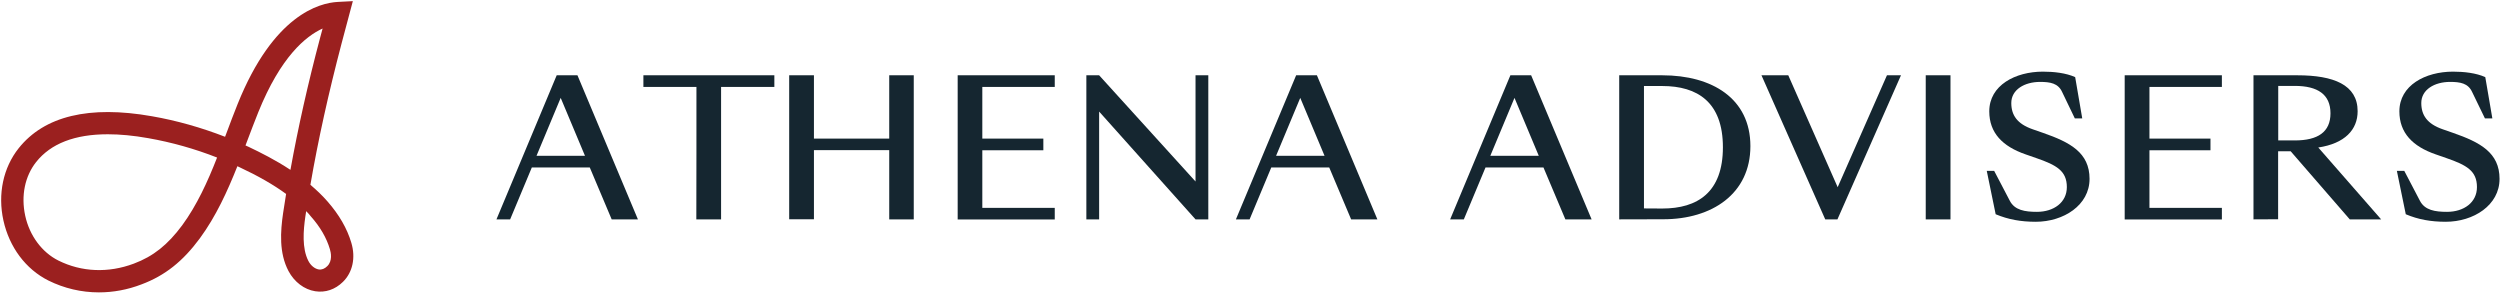
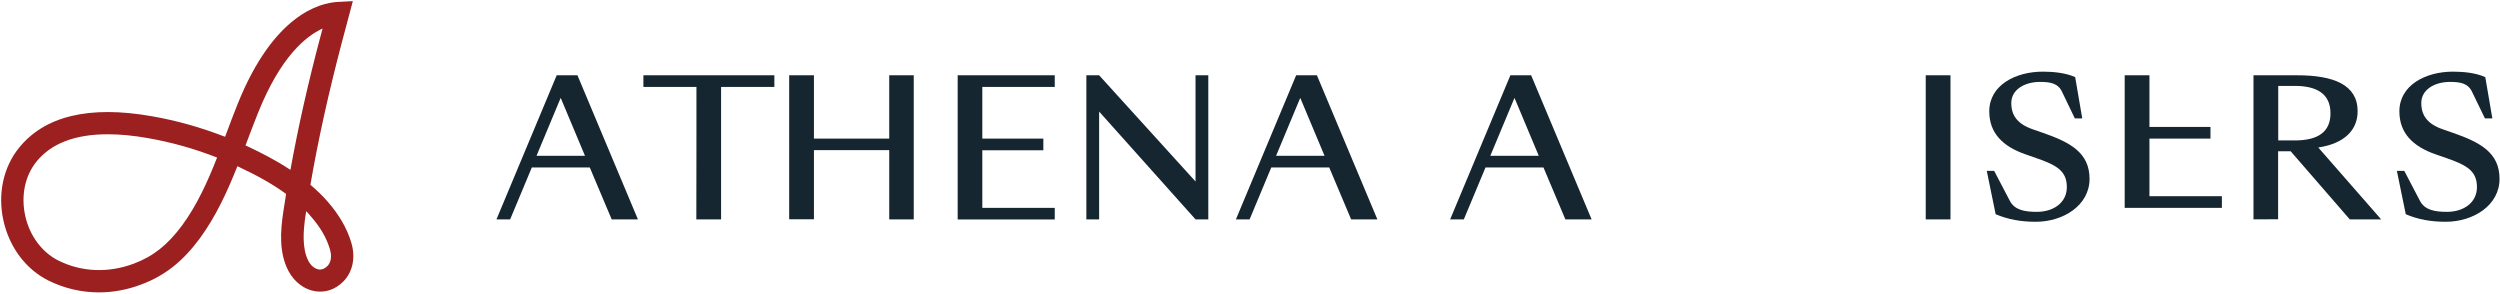
<svg xmlns="http://www.w3.org/2000/svg" version="1.1" id="Layer_1" x="0px" y="0px" viewBox="0 0 2191.5 257.3" style="enable-background:new 0 0 2191.5 257.3;" xml:space="preserve">
  <style type="text/css"> .st0{fill:#152630;} .st1{fill:#9B201F;} </style>
  <g>
    <path class="st0" d="M517,146.8h-50.8l-19,45.5h-12L488,66h18.2l53,126.3h-23L517,146.8L517,146.8z M512.8,136.6l-21.3-50.8 l-21.2,50.8H512.8L512.8,136.6z" />
    <path class="st0" d="M610.5,76.2H564V66h114.8v10.2h-46.7v116.1h-21.7C610.5,192.3,610.5,76.2,610.5,76.2z" />
    <path class="st0" d="M691.8,66h21.7v55.5h66V66h21.5v126.3h-21.5v-60.7h-66v60.6h-21.7V66L691.8,66z" />
    <path class="st0" d="M839.5,66h85.1v10.2h-63.5v45.3h53.5v10.2h-53.5v50.5h63.5v10.2h-85.1C839.5,192.3,839.5,66,839.5,66z" />
    <path class="st0" d="M1048,159.1V66h11.2v126.3H1048l-84.5-94.5v94.5h-11.2V66h11.2L1048,159.1z" />
    <path class="st0" d="M1165.2,146.8h-50.8l-19,45.5h-12L1136.2,66h18.2l53,126.3h-23L1165.2,146.8z M1161.1,136.6l-21.3-50.8 l-21.2,50.8H1161.1z" />
    <path class="st0" d="M1353,146.8h-50.8l-19,45.5h-12L1324,66h18.2l53,126.3h-23L1353,146.8z M1348.9,136.6l-21.3-50.8l-21.2,50.8 H1348.9z" />
-     <path class="st0" d="M1419.4,192.3V66h37.7c43.7,0,77.3,20.3,77.3,62.1s-33.7,64.1-76.3,64.1L1419.4,192.3L1419.4,192.3z M1457.1,182.8c31,0,53.2-14.2,53.2-53.7s-22.2-53.7-53.2-53.7h-16v107.3L1457.1,182.8L1457.1,182.8z" />
-     <path class="st0" d="M1544.1,66h23.5l43.3,98.1l43.2-98.1h12.3l-55.7,126.3H1600C1600,192.3,1544.1,66,1544.1,66z" />
    <path class="st0" d="M1688.1,66h21.7v126.3h-21.7C1688.1,192.3,1688.1,66,1688.1,66z" />
    <path class="st0" d="M1749.4,187.8l-7.8-38h6.5l13.7,26.2c4.3,8.3,13.3,9.7,23.8,9.7c14.7,0,26.2-8.2,26.2-21.7 c0-14.2-9-19.3-27-25.5l-9.2-3.2c-20.2-7-31.8-18.8-31.8-37.7c0-22.8,22.8-34.8,47-34.8c9.8,0,20.3,1.2,28.3,4.8l6.2,36.2h-6.5 l-11.2-23.3c-3.5-7.5-10.3-8.7-19.3-8.7c-13.5,0-25.2,6.7-25.2,18.5c0,10.7,5.2,18.3,18.7,23l9.2,3.2c23.5,8.2,40.7,17.2,40.7,40.3 s-22.8,37.6-47.2,37.6C1771.4,194.4,1760.4,192.4,1749.4,187.8L1749.4,187.8z" />
-     <path class="st0" d="M1862.5,66h85.2v10.2h-63.5v45.3h53.5v10.2h-53.5v50.5h63.5v10.2h-85.2C1862.5,192.3,1862.5,66,1862.5,66z" />
+     <path class="st0" d="M1862.5,66h85.2h-63.5v45.3h53.5v10.2h-53.5v50.5h63.5v10.2h-85.2C1862.5,192.3,1862.5,66,1862.5,66z" />
    <path class="st0" d="M1975.4,192.3V66h38.5c31.7,0,52.8,8.3,52.8,31.5c0,16.2-11.2,28.3-34.5,31.8l55.1,63h-27.5l-51.8-59.7h-11 v59.6L1975.4,192.3L1975.4,192.3z M2011.6,123.1c20.2,0,31.3-7.3,31.3-23.8s-11.2-24-31.3-24h-14.5v47.8H2011.6z" />
    <path class="st0" d="M2108.9,187.8l-7.8-38h6.5l13.7,26.2c4.3,8.3,13.3,9.7,23.8,9.7c14.7,0,26.2-8.2,26.2-21.7 c0-14.2-9-19.3-27-25.5l-9.2-3.2c-20.2-7-31.8-18.8-31.8-37.7c0-22.8,22.8-34.8,47-34.8c9.8,0,20.3,1.2,28.3,4.8l6.2,36.2h-6.5 L2167,80.5c-3.5-7.5-10.3-8.7-19.3-8.7c-13.5,0-25.2,6.7-25.2,18.5c0,10.7,5.2,18.3,18.7,23l9.2,3.2c23.5,8.2,40.7,17.2,40.7,40.3 s-22.8,37.6-47.2,37.6C2130.8,194.4,2119.8,192.4,2108.9,187.8L2108.9,187.8z" />
    <path class="st1" d="M86.7,256.3c-15.3,0-30.4-3.5-44.3-10.4C22.5,235.9,8.2,216.7,3,193.3c-5.1-23.2-0.2-46.3,13.4-63.4 c22.5-28.2,61.8-37.7,116.8-28c21.8,3.8,43.2,9.9,64.1,18c0.5-1.2,0.9-2.5,1.4-3.7c3.1-8.3,6.3-16.8,9.6-25 C239.7,13,280,2.6,295.9,1.7L309.3,1l-9.8,36.8C288,81.6,278.9,122.5,272.1,162c5.3,4.5,10.4,9.3,15,14.6 c10.1,11.5,17.2,23.7,20.9,36.3c3.9,13.1,1.1,25.9-7.4,34.2c-6.8,6.7-15.4,9.6-24.3,8.2c-9.6-1.5-18.3-8.1-23.4-17.7 c-8.4-15.9-7.1-34.7-4.7-51c0.8-5.5,1.7-11,2.6-16.6c-11.1-8.1-24.5-15.8-41.2-23.6c-0.5-0.2-1-0.5-1.5-0.7 c-8.8,22.1-18.8,44-32.9,63.2c-14.9,20.2-30.6,32.7-51.2,40.4C111.8,254,99.2,256.3,86.7,256.3L86.7,256.3z M94.5,117.7 c-28.9,0-49.9,8.1-62.8,24.3c-9.9,12.5-13.4,29.6-9.6,47.1s14.7,32.1,29.1,39.3c20.3,10.1,43.7,11.1,66.1,2.7 c17.1-6.4,29.7-16.5,42.4-33.6c12.9-17.6,22.3-38.2,30.6-59.4c-19.6-7.7-39.9-13.4-60.4-17C117,118.8,105.2,117.7,94.5,117.7z M268.4,185.1c-0.2,1.5-0.5,3-0.7,4.5c-1.8,12.4-3.1,28,2.6,39.1c2.1,4.1,5.6,6.9,9.1,7.5c2.6,0.4,5.2-0.6,7.5-2.9 c4.7-4.6,3.2-11.9,2.3-14.8c-2.9-9.9-8.5-19.6-16.8-28.9C271.2,188,269.8,186.5,268.4,185.1L268.4,185.1z M215.2,127.5 c0.9,0.4,1.9,0.9,2.9,1.3c10.5,5,23.5,11.5,36.5,20.1c6.7-37.1,15.3-75.4,26.1-116.1l2.1-7.8C268,31.7,246,49.8,226.4,98.4 c-3.2,8-6.3,16.1-9.5,24.6C216.4,124.5,215.8,126,215.2,127.5L215.2,127.5z" />
  </g>
</svg>